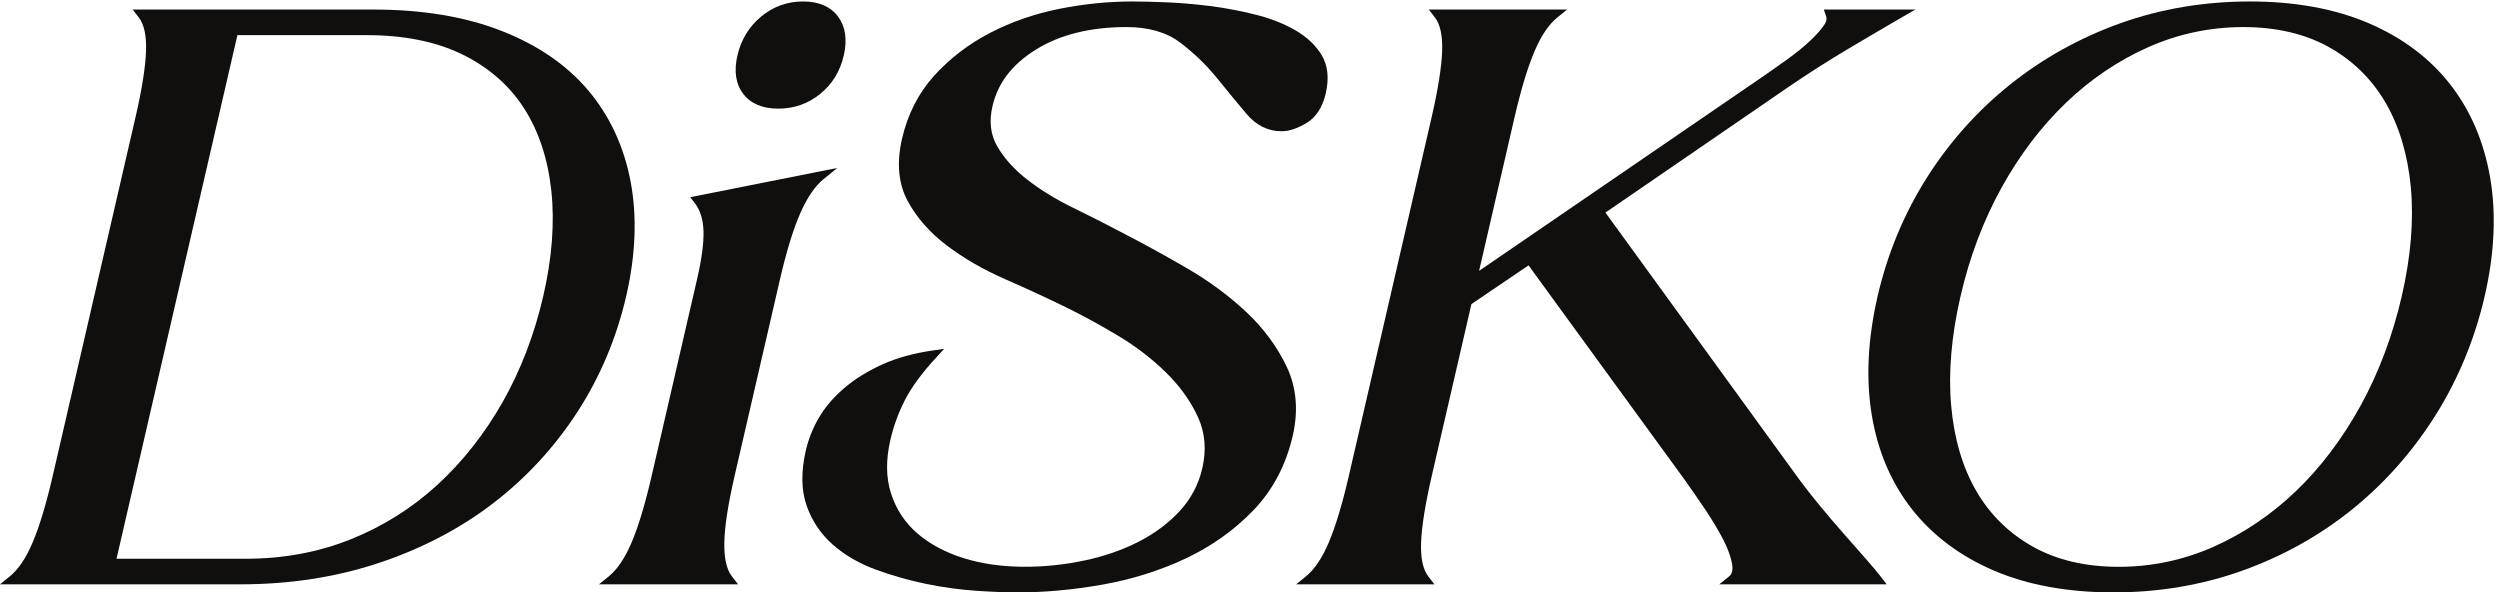
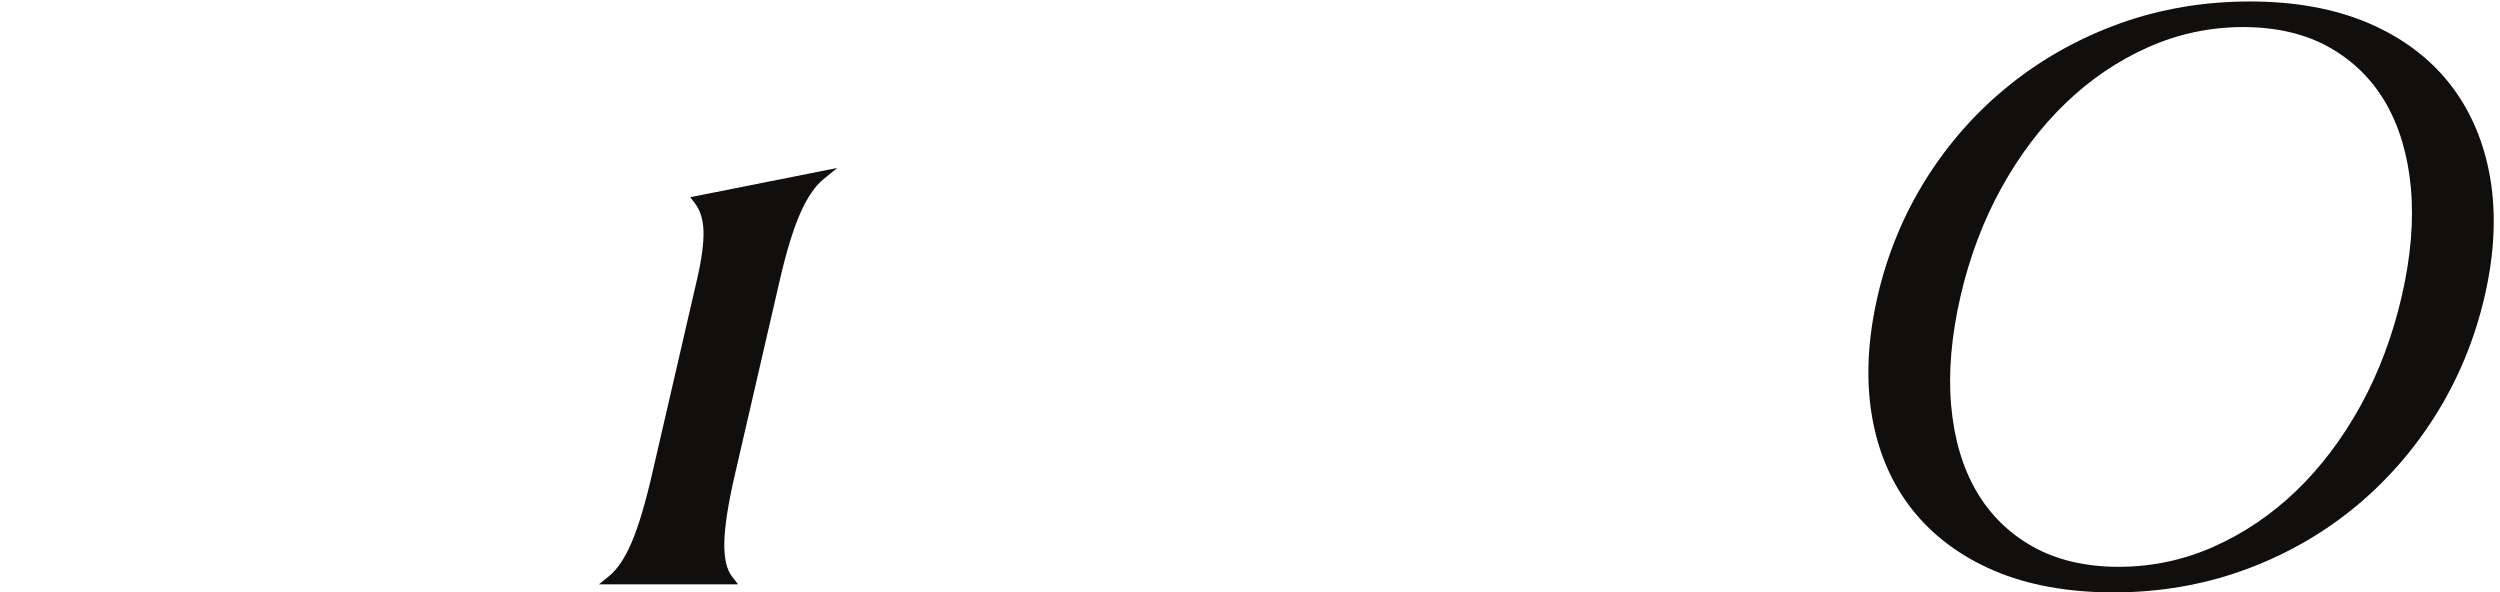
<svg xmlns="http://www.w3.org/2000/svg" viewBox="0 0 838.28 198.64" height="198.64" width="838.28" id="svg1" version="1.1">
  <defs id="defs1" />
  <g id="g1">
    <g id="group-R5">
-       <path transform="matrix(0.133,0,0,-0.133,0,198.64)" style="fill:#100f0d;fill-opacity:1;fill-rule:nonzero;stroke:none" d="M 1369.64,746.938 C 1347.17,649.594 1312.51,559.43 1266.67,478.93 1220.91,398.648 1165.38,328.398 1101.61,270.141 1038.02,212.012 964.805,166.141 883.934,133.738 802.98,101.301 714.133,84.859 619.863,84.859 H 293.758 L 598.523,1404.94 h 326.106 c 94.241,0 175.501,-16.44 241.501,-48.87 65.91,-32.43 118.06,-77.98 154.98,-135.4 36.99,-57.6 60.14,-127.5 68.85,-207.74 8.66,-80.539 1.84,-170.024 -20.32,-265.992 z m 113.3,518.782 c -54,63.91 -127.62,114.41 -218.86,150.1 -91.07,35.6 -199.58,53.65 -322.514,53.65 H 334.578 l 15.598,-20.31 c 13.254,-17.27 19.312,-45.7 17.976,-84.5 -1.379,-40.51 -10.375,-96.95 -26.714,-167.72 L 133.195,294.93 C 116.531,222.762 99.312,165.641 81.988,125.16 65.406,86.34 46.223,57.91 25.004,40.672 L 0,20.359 h 607.012 c 123.004,0 239.847,18.031 347.289,53.641 107.629,35.629 204.579,86.129 288.169,150.121 83.62,64.008 155.21,141.438 212.78,230.098 57.55,88.652 99.1,187.144 123.48,292.719 24.07,104.25 27.75,201.707 10.96,289.682 -16.79,88 -52.71,165.09 -106.75,229.1" id="path2" />
-       <path transform="matrix(0.133,0,0,-0.133,0,198.64)" style="fill:#100f0d;fill-opacity:1;fill-rule:nonzero;stroke:none" d="m 1962.28,1219.64 c 39.74,0 75.27,12.48 105.56,37.1 30.26,24.59 50.27,57.23 59.45,96.99 9.15,39.66 4.32,72.58 -14.35,97.87 -18.77,25.36 -48.48,38.23 -88.28,38.23 -39.83,0 -75.47,-12.87 -105.96,-38.24 -30.35,-25.28 -50.38,-58.2 -59.54,-97.86 -9.17,-39.76 -4.23,-72.4 14.67,-96.99 18.92,-24.62 48.69,-37.1 88.45,-37.1" id="path3" />
      <path transform="matrix(0.133,0,0,-0.133,0,198.64)" style="fill:#100f0d;fill-opacity:1;fill-rule:nonzero;stroke:none" d="m 2018.18,957.242 c 17.29,38.91 36.82,67.408 58.09,84.688 l 34.71,28.19 -370.83,-73.729 11.95,-15.567 c 13.39,-17.426 20.62,-40.953 21.51,-69.906 0.89,-30.098 -4.54,-70.887 -16.16,-121.223 L 1643.22,294.93 c -16.68,-72.239 -33.9,-129.36 -51.18,-169.77 -16.61,-38.84 -35.8,-67.269 -56.99,-84.488 l -25,-20.312 h 350.71 l -15.67,20.312 c -13.28,17.238 -19.65,45.738 -18.96,84.68 0.71,40.386 9.52,97.429 26.18,169.578 l 114.22,494.765 c 16.34,70.754 33.71,127.133 51.65,167.547" id="path4" />
-       <path transform="matrix(0.133,0,0,-0.133,0,198.64)" style="fill:#100f0d;fill-opacity:1;fill-rule:nonzero;stroke:none" d="m 3141.42,707.508 c -43.77,40.93 -94.07,77.969 -149.49,110.101 -55.31,32.004 -107.11,60.504 -153.88,84.664 -43.23,22.895 -87.75,45.54 -132.37,67.317 -43.69,21.273 -82.77,45.27 -116.14,71.32 -32.99,25.74 -58.43,54.03 -75.6,84.09 -16.6,28.87 -20.6,62.66 -11.88,100.43 13.61,58.94 49.46,105.75 109.6,143.1 60.65,37.67 137.37,56.77 228.05,56.77 55.73,0 101.25,-13.05 135.27,-38.8 35.08,-26.66 66.27,-56.68 92.65,-89.21 26.98,-33.32 51.94,-63.55 74.87,-90.75 24.59,-29.13 54.39,-43.91 88.59,-43.91 18.67,0 39.68,6.89 62.42,20.46 24.32,14.53 40.77,39.74 48.89,74.93 8.76,37.91 5.39,70.27 -10.07,96.18 -14.92,24.88 -37.3,46.1 -66.57,63.07 -28.76,16.63 -62.88,29.98 -101.42,39.65 -38.02,9.54 -76.85,16.81 -115.43,21.62 -38.42,4.76 -75.37,7.87 -109.82,9.24 -35.38,1.37 -63.02,2.05 -84.48,2.05 -60.33,0 -122.19,-6.25 -183.87,-18.58 -62.26,-12.43 -120.9,-32.77 -174.32,-60.46 -53.87,-27.88 -101.17,-64.02 -140.63,-107.41 -39.87,-43.88 -67.31,-97.5 -81.59,-159.38 -14.05,-60.84 -9.3,-113.64 14.08,-156.922 22.81,-42.328 56.16,-80.242 99.12,-112.707 42.62,-32.215 91.87,-60.656 146.46,-84.535 53.81,-23.559 106.3,-47.824 156.01,-72.102 40.76,-20.031 84.34,-43.898 129.52,-70.918 44.48,-26.679 84.97,-57.773 120.31,-92.418 35.07,-34.457 62.19,-72.308 80.59,-112.519 17.92,-39.188 21.63,-82.469 10.97,-128.629 -9.41,-40.77 -28.35,-76.859 -56.29,-107.289 -28.48,-31 -63.39,-57.231 -103.74,-77.891 -41.05,-21.039 -87.1,-37.039 -136.86,-47.55 -102.68,-21.77 -214.9,-22.539 -305.28,5.91 -46.03,14.5 -85.18,35.492 -116.39,62.371 -30.91,26.648 -53.16,60.281 -66.11,100.019 -12.89,39.379 -13.48,85.051 -1.79,135.692 8.17,35.418 20.71,69.59 37.27,101.597 16.43,31.84 42.56,67.317 77.66,105.434 l 20.74,22.516 -27.98,-3.989 c -48.95,-6.976 -92.35,-19.019 -129.02,-35.781 -36.81,-16.805 -68.9,-36.824 -95.4,-59.484 -26.69,-22.856 -48.05,-47.907 -63.49,-74.426 -15.29,-26.199 -26.35,-53.899 -32.91,-82.328 -12.35,-53.5 -11.69,-100.391 1.97,-139.371 13.52,-38.559 35.75,-71.641 66.11,-98.309 30.01,-26.383 66.3,-47.492 107.84,-62.723 40.65,-14.957 83.23,-27.09 126.57,-36.066 42.95,-8.82 85.6,-14.711 126.8,-17.48 C 2501.76,1.379 2537,0 2565.63,0 c 68.12,0 139.89,6.57 213.34,19.539 73.73,13.043 143.99,34.992 208.8,65.301 65.38,30.512 123.12,71.422 171.64,121.57 49.04,50.762 82.59,114.11 99.71,188.281 14.62,63.278 9.59,121.758 -14.94,173.805 -24.16,51.027 -58.72,97.801 -102.76,139.012" id="path5" />
-       <path transform="matrix(0.133,0,0,-0.133,0,198.64)" style="fill:#100f0d;fill-opacity:1;fill-rule:nonzero;stroke:none" d="M 4704.68,83.852 4648.24,148 c -20.53,23.18 -42.27,48.789 -64.67,76.121 -22.4,27.418 -42.84,53.988 -60.77,79.051 l -475.27,654.445 459.9,315.593 c 51.03,34.91 103.35,68.29 155.5,99.2 52.63,31.17 95.36,56.26 128.23,75.26 l 37.73,21.8 h -230.76 l 5.98,-17.78 c 1.31,-3.88 2.15,-10.38 -5.56,-21.86 -7.55,-11.14 -19.26,-24.26 -34.81,-38.99 -15.87,-15.02 -35.56,-30.99 -58.43,-47.46 -23.53,-16.9 -48.13,-34.14 -73.78,-51.69 l -702.5,-481.045 89.18,386.295 c 16.37,70.89 33.43,127.33 50.73,167.72 16.6,38.85 35.78,67.28 56.97,84.5 l 25,20.31 h -348.62 l 15.6,-20.31 c 13.24,-17.24 19.29,-45.67 17.98,-84.49 -1.42,-40.56 -10.41,-96.99 -26.74,-167.73 L 3400.88,294.93 c -16.65,-72.121 -33.87,-129.239 -51.18,-169.77 -16.61,-38.84 -35.79,-67.269 -56.99,-84.488 l -25,-20.312 h 348.67 l -15.67,20.312 c -13.22,17.188 -19.28,45.617 -17.93,84.488 1.35,40.371 10.5,97.481 27.19,169.77 l 99.75,432.058 143.94,97.504 391.57,-537.742 c 18.43,-25.762 36.71,-52.121 54.83,-79.191 17.81,-26.688 32.94,-52.098 44.99,-75.508 11.64,-22.821 19.02,-43.481 21.95,-61.379 3.41,-21.273 -4.67,-27.84 -7.33,-30 l -25,-20.312 h 421.95 l -15.63,20.312 c -7.38,9.59 -19.49,23.969 -36.31,43.18" id="path6" />
      <path transform="matrix(0.133,0,0,-0.133,0,198.64)" style="fill:#100f0d;fill-opacity:1;fill-rule:nonzero;stroke:none" d="m 6055.21,746.938 c -23.1,-100.098 -58.08,-193.079 -103.95,-276.336 -45.8,-83.063 -100.5,-155.403 -162.6,-215 C 5726.65,196.09 5656.78,148.852 5581.04,115.211 5505.29,81.551 5424.68,64.5 5341.45,64.5 c -83.22,0 -155.96,17.051 -216.16,50.711 -60.25,33.66 -108.29,80.898 -142.78,140.391 -34.63,59.597 -55.93,131.937 -63.33,215 -7.45,83.117 0.5,176.097 23.64,276.336 22.82,98.843 57.56,190.777 103.25,273.272 45.6,82.42 100.23,154.43 162.37,214.02 61.9,59.44 131.75,106.68 207.61,140.4 75.71,33.62 156.3,50.67 239.57,50.67 83.27,0 155.98,-17.05 216.17,-50.67 60.25,-33.7 108.29,-80.93 142.81,-140.4 34.58,-59.59 55.95,-131.6 63.55,-214.02 7.57,-82.636 -0.15,-174.581 -22.94,-273.272 z m 222.99,297.652 c -15.47,90.66 -49.39,170.11 -100.85,236.14 -51.5,66 -120.67,117.91 -205.67,154.32 -84.91,36.34 -185.55,54.78 -299.12,54.78 -114.91,0 -224.77,-18.44 -326.46,-54.78 -101.81,-36.39 -195.28,-88.3 -277.85,-154.27 -82.68,-66.03 -153.66,-145.49 -210.98,-236.19 -57.26,-90.563 -98.82,-190.707 -123.51,-297.652 -25,-108.297 -29.92,-209.461 -14.63,-300.688 15.27,-91.34 49.5,-171.16 101.7,-237.191 52.14,-66.047 121.66,-117.957 206.6,-154.29 C 5112.38,18.441 5213.69,0 5328.6,0 c 113.55,0 222.7,18.441 324.42,54.77 101.72,36.332 194.89,88.261 276.92,154.339 81.99,66.051 152.67,145.852 210.12,237.141 57.44,91.285 99.23,192.449 124.22,300.688 24.67,106.886 29.36,207.035 13.92,297.652" id="path7" />
    </g>
  </g>
</svg>